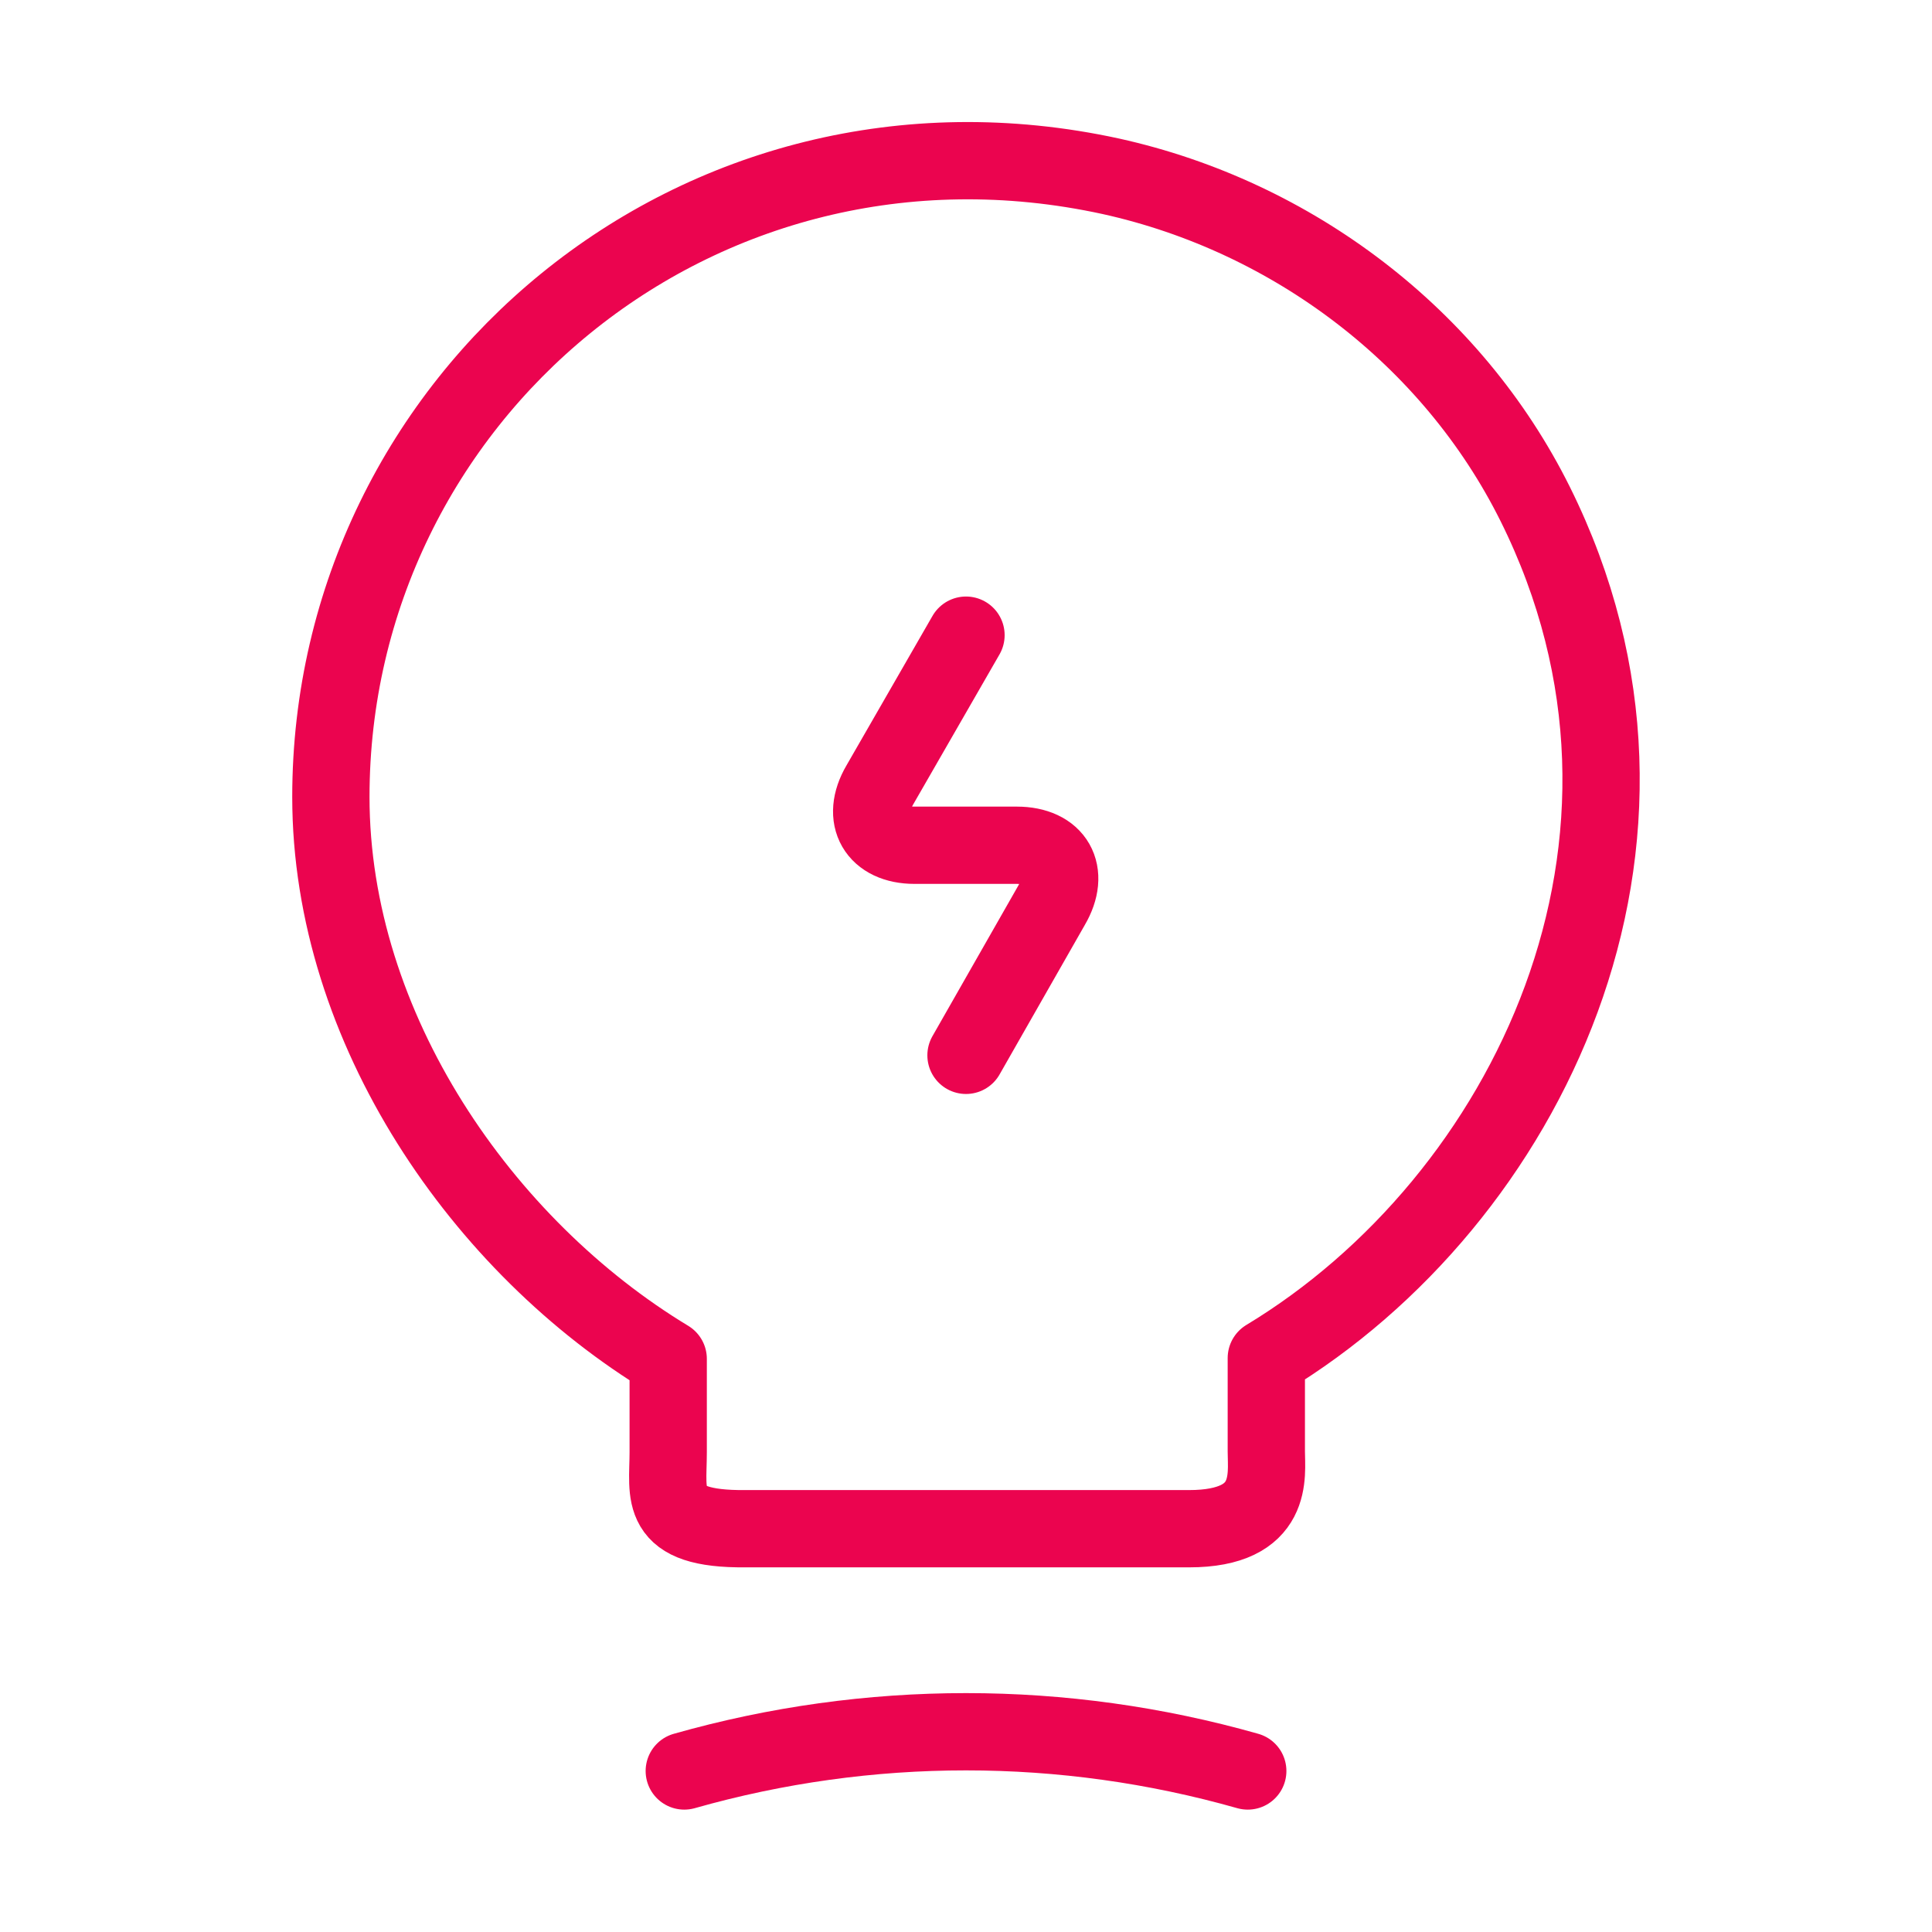
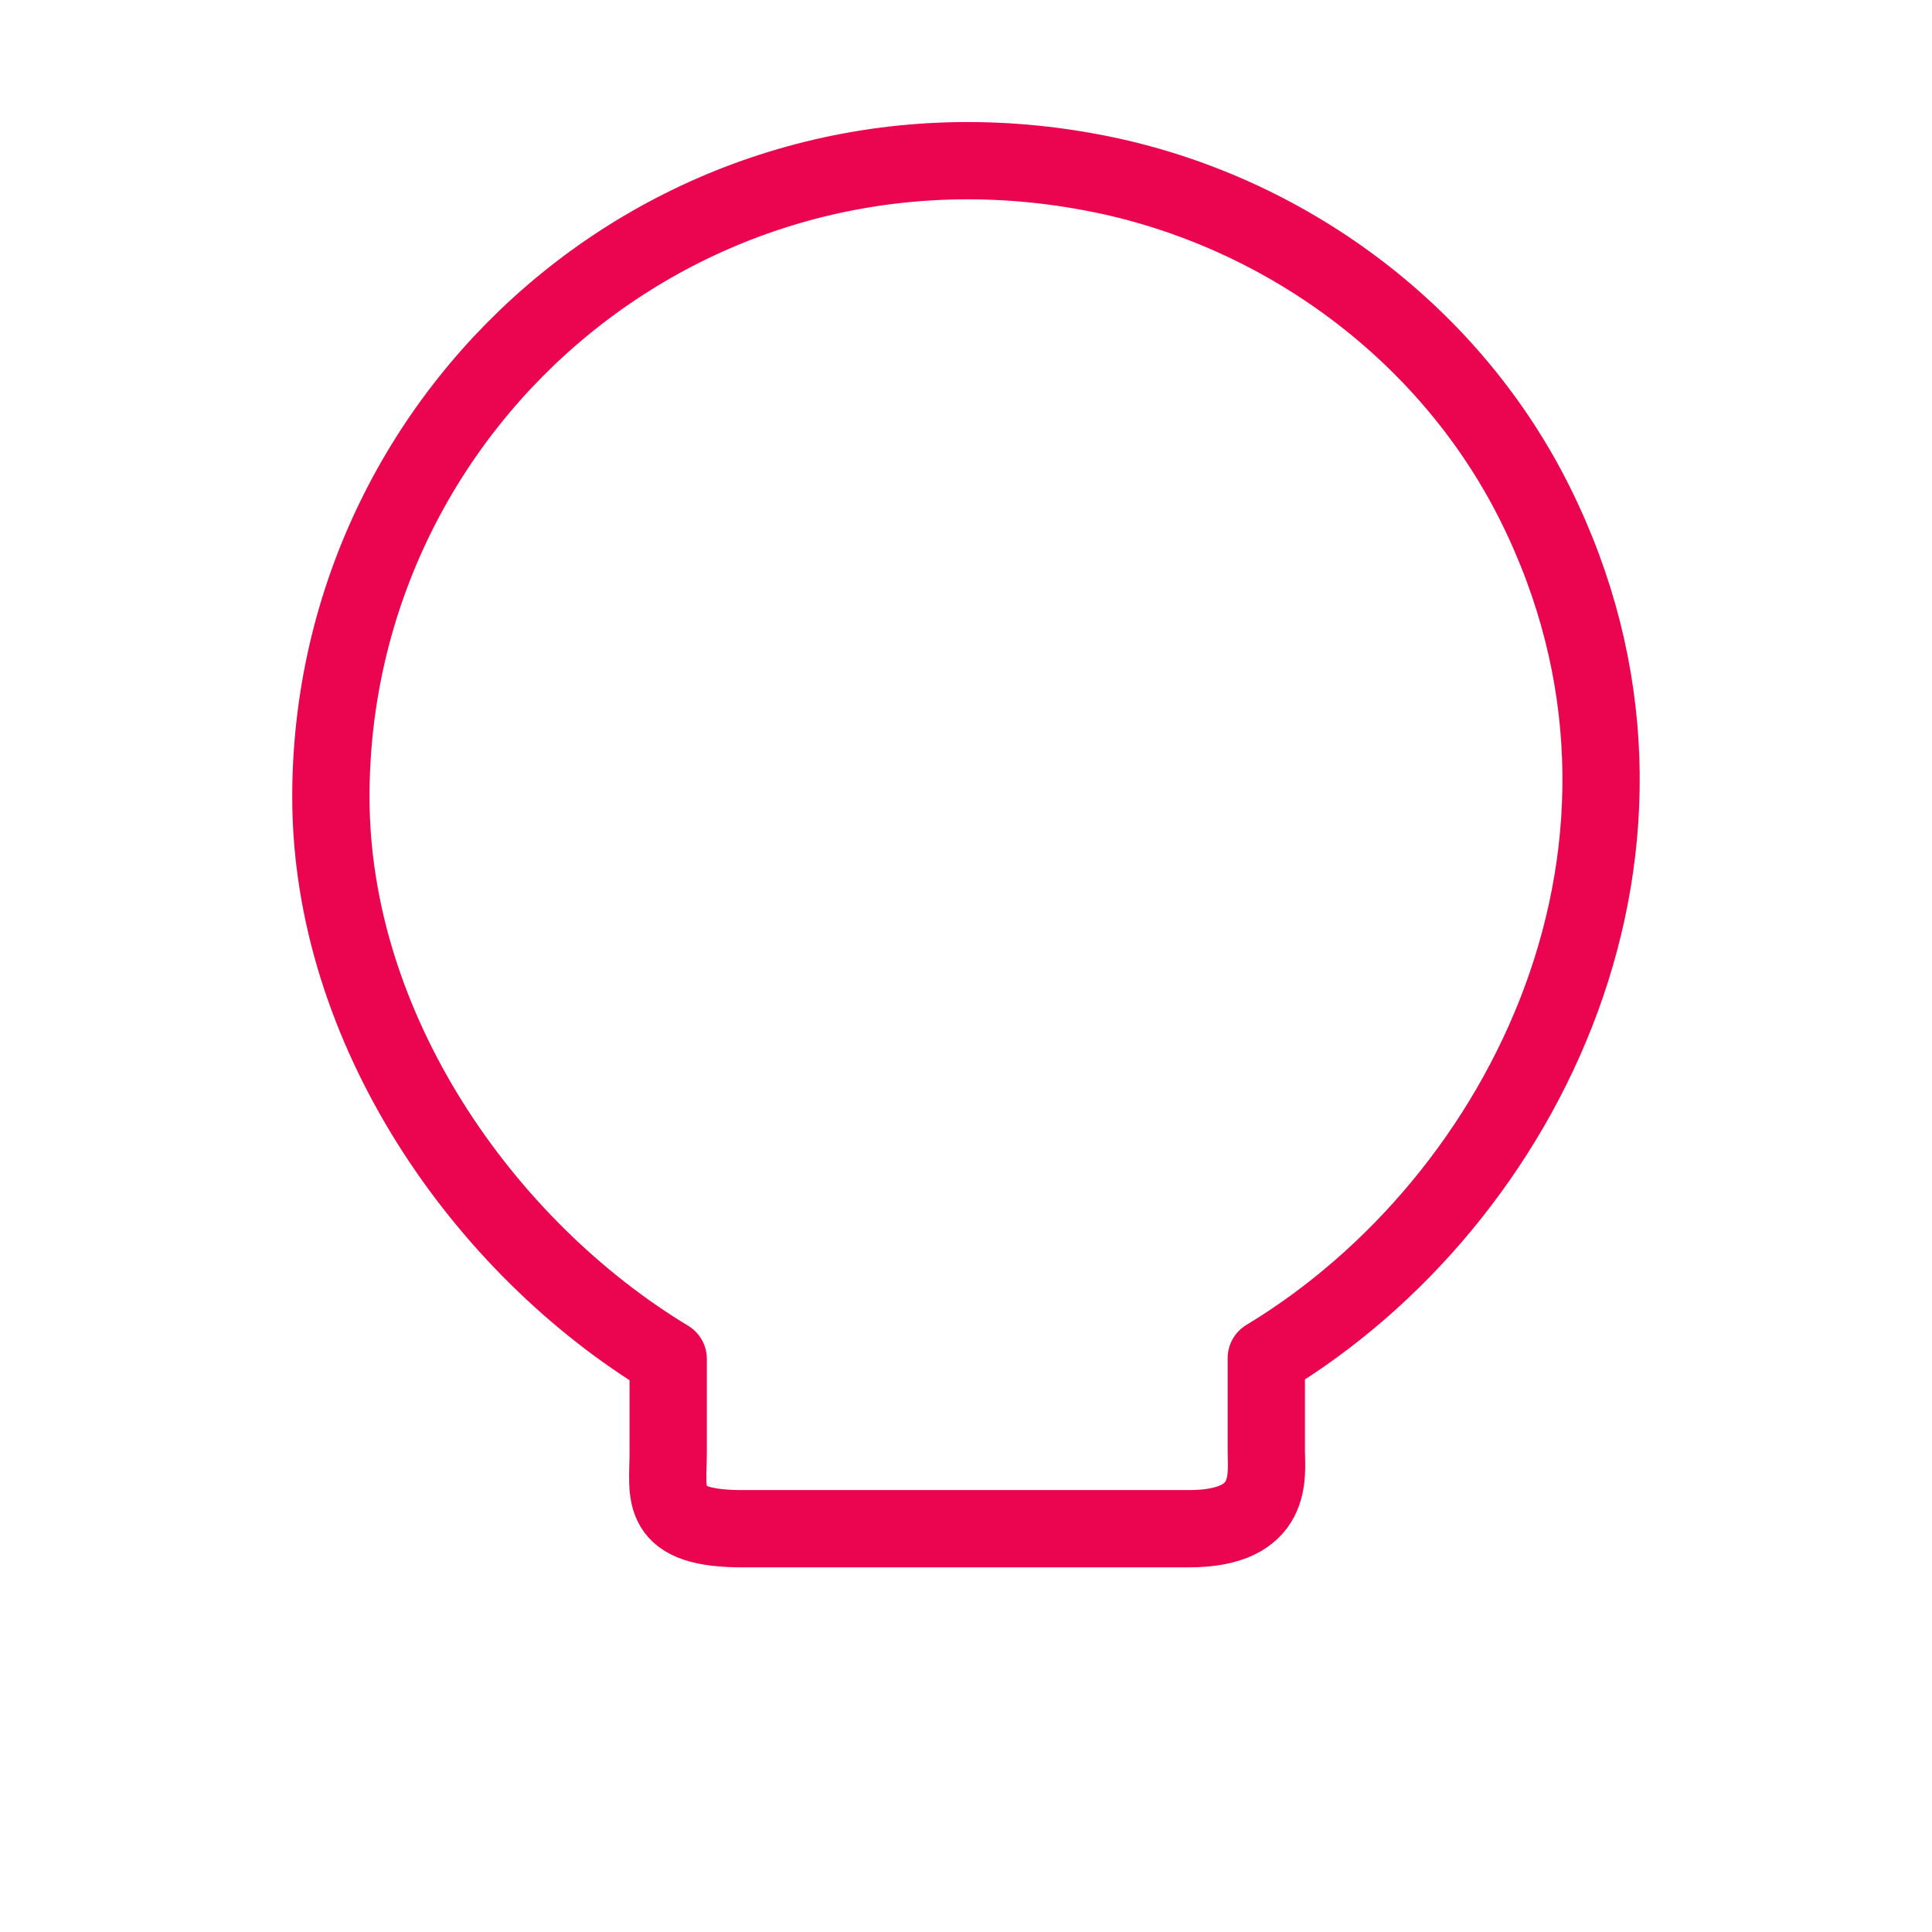
<svg xmlns="http://www.w3.org/2000/svg" width="50" height="50" viewBox="0 0 50 50" fill="none">
-   <path d="M25 16.438L22.771 20.312C22.271 21.167 22.688 21.875 23.667 21.875H26.313C27.313 21.875 27.709 22.583 27.209 23.438L25 27.312" stroke="#EB044F" stroke-width="2" stroke-linecap="round" stroke-linejoin="round" />
  <path d="M17.293 37.584V35.167C12.501 32.271 8.563 26.625 8.563 20.625C8.563 10.313 18.043 2.229 28.751 4.563C33.459 5.604 37.584 8.729 39.73 13.042C44.084 21.792 39.501 31.084 32.772 35.146V37.563C32.772 38.167 33.001 39.563 30.772 39.563H19.293C17.001 39.584 17.293 38.688 17.293 37.584Z" stroke="#EB044F" stroke-width="2" stroke-linecap="round" stroke-linejoin="round" />
-   <path d="M17.709 45.833C22.48 44.479 27.521 44.479 32.292 45.833" stroke="#EB044F" stroke-width="2" stroke-linecap="round" stroke-linejoin="round" />
</svg>